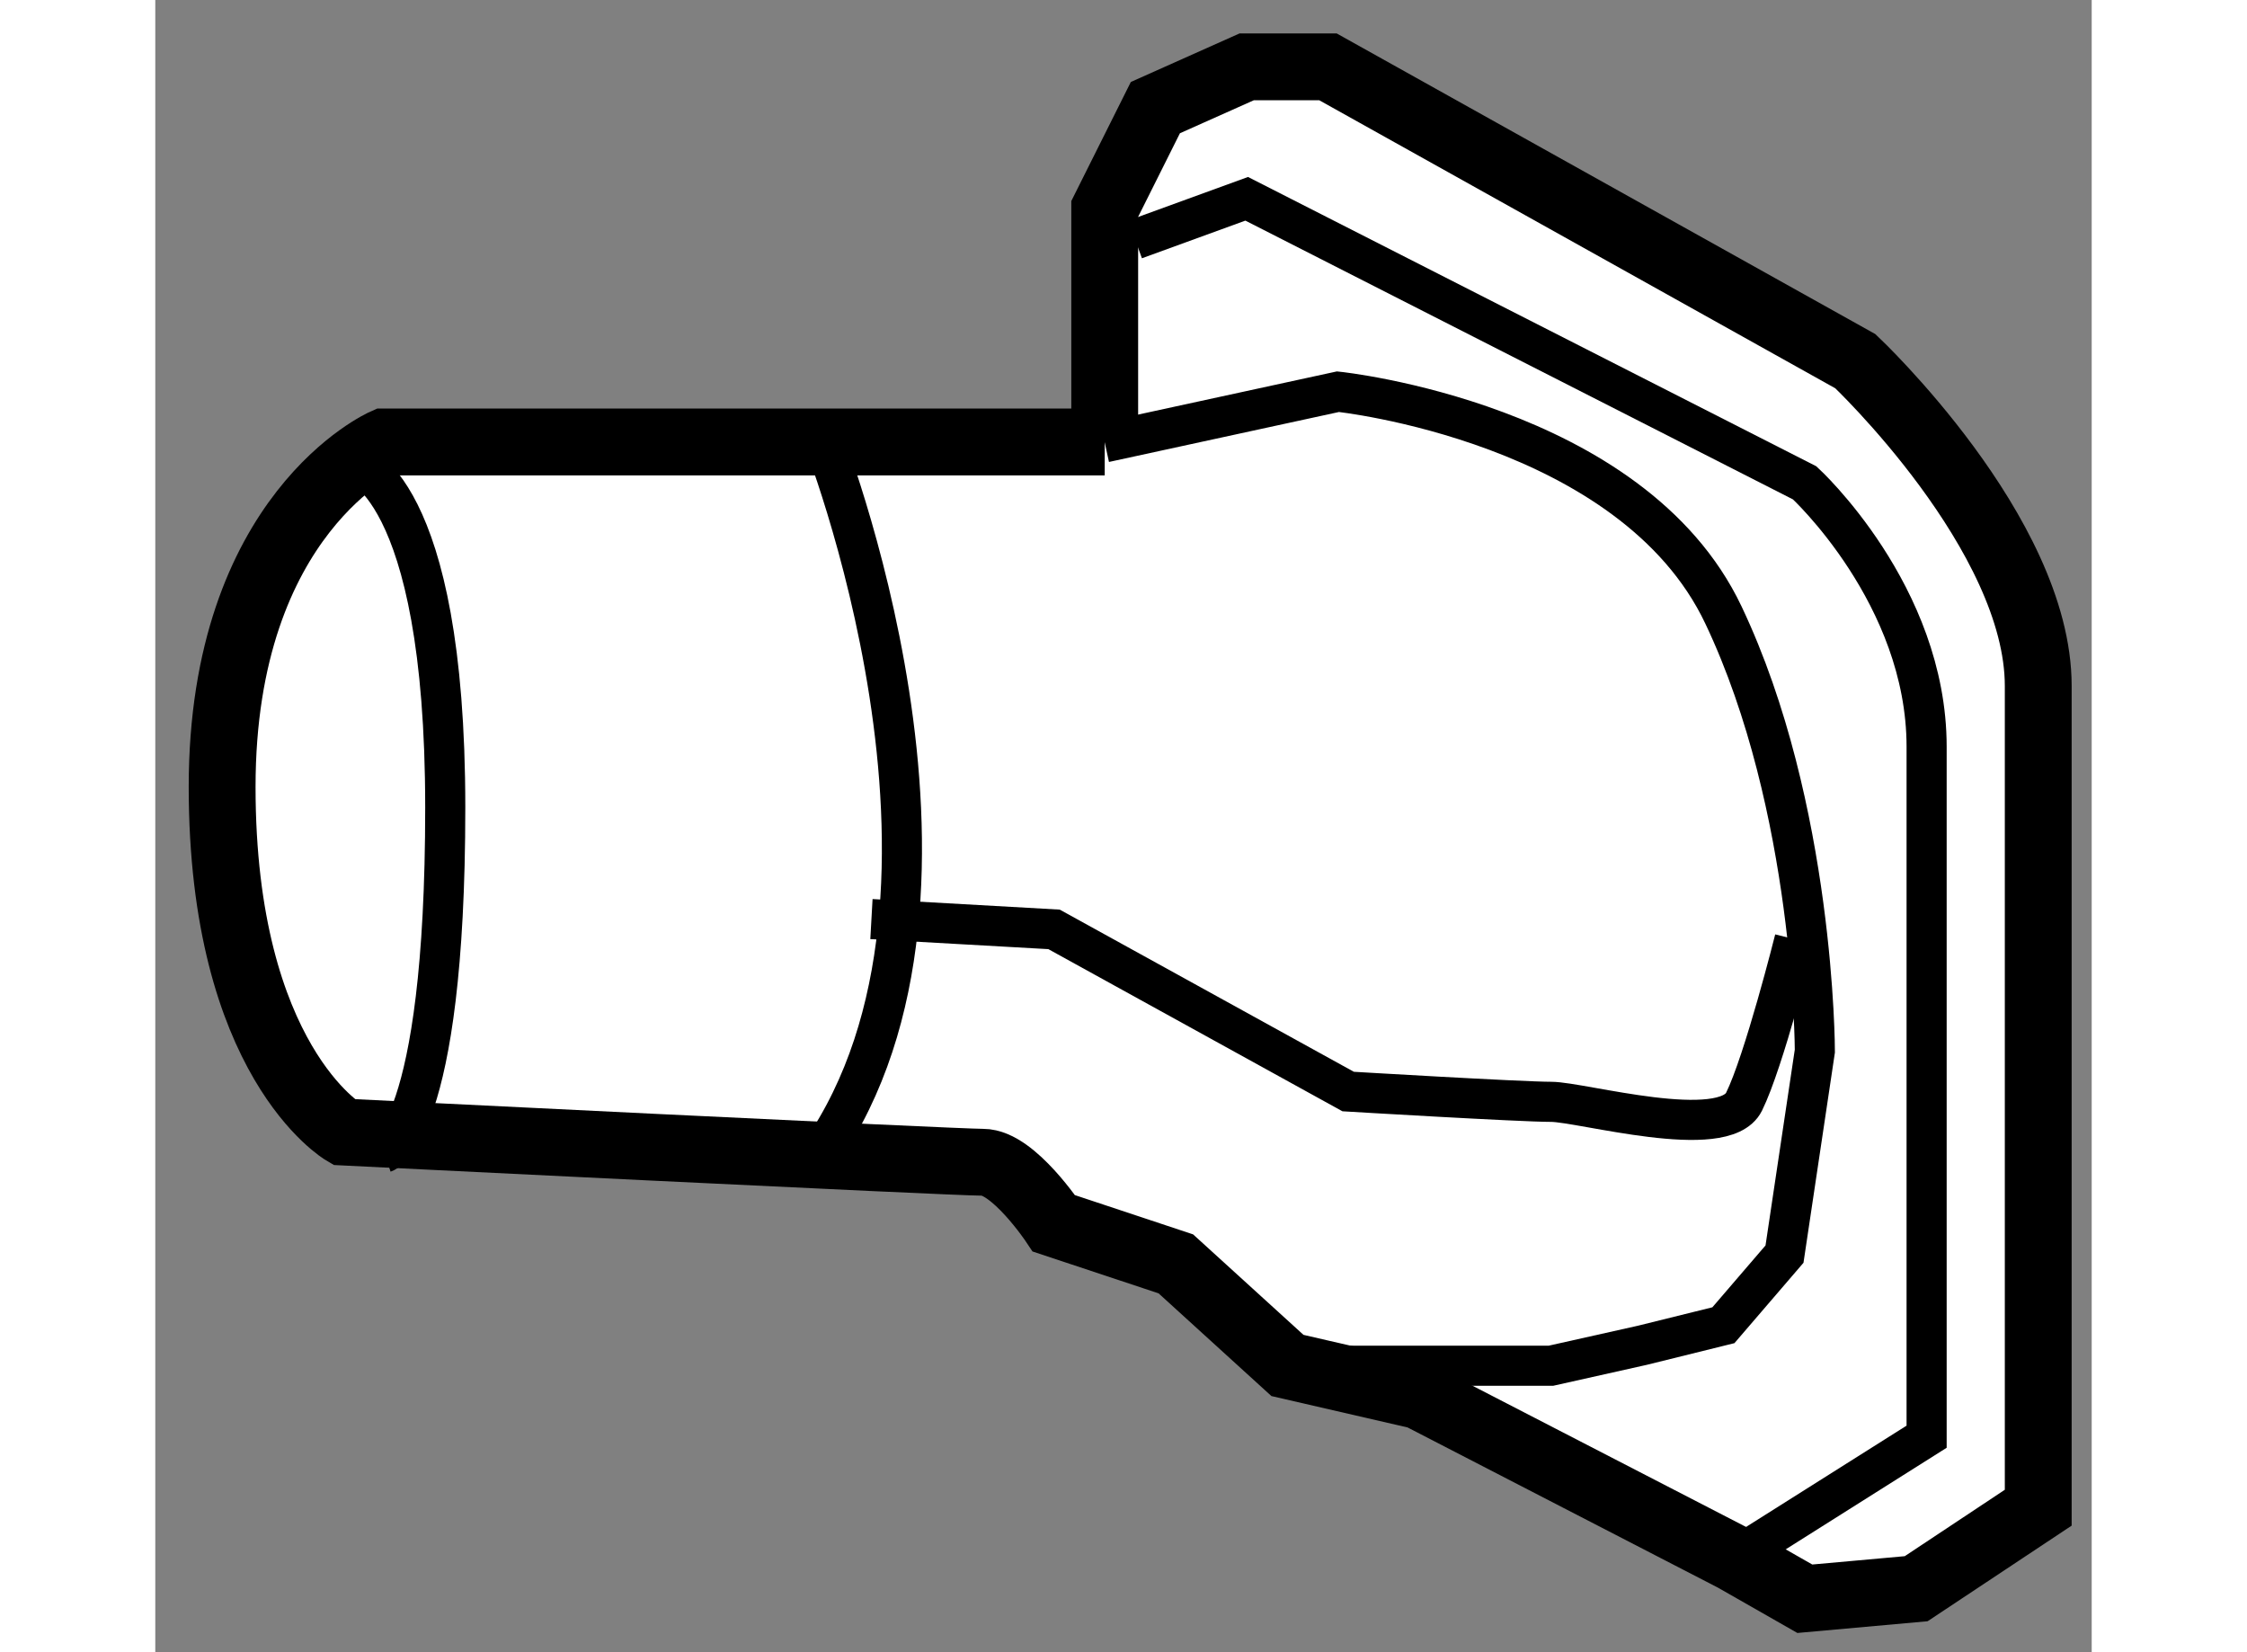
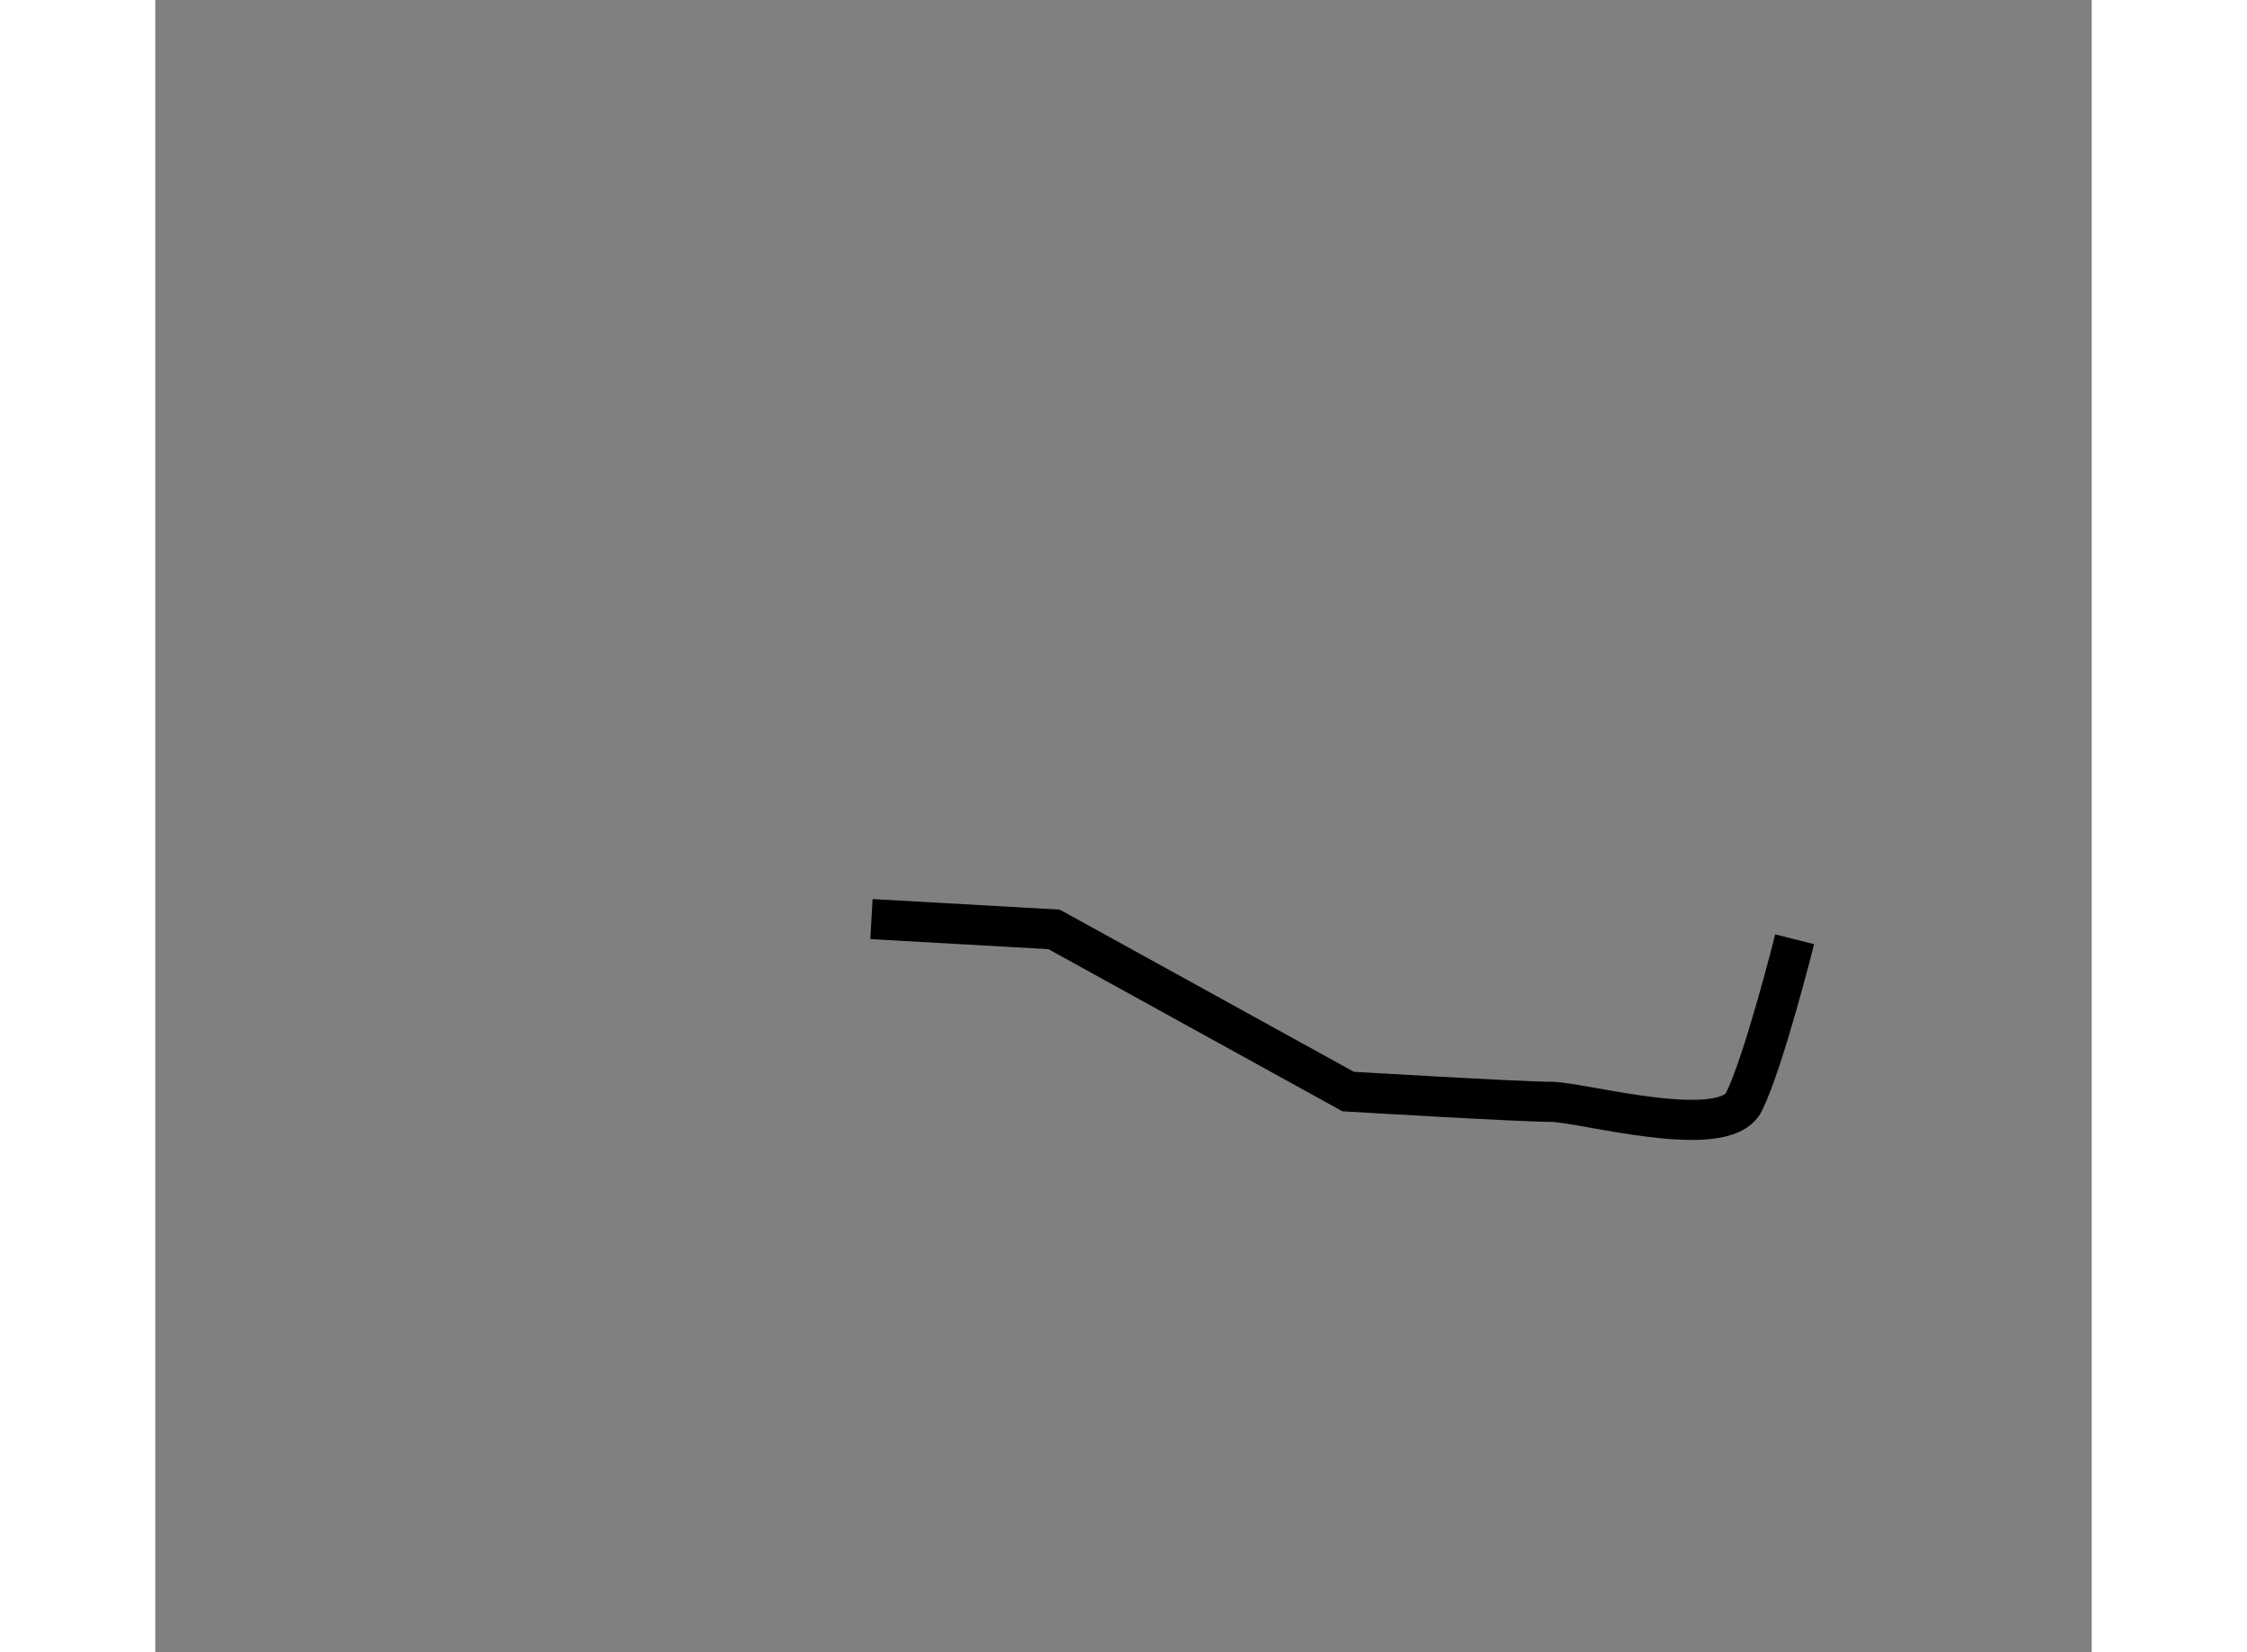
<svg xmlns="http://www.w3.org/2000/svg" version="1.1" x="0px" y="0px" width="244.8px" height="180px" viewBox="32.581 45.241 14.485 12.359" enable-background="new 0 0 244.8 180" xml:space="preserve">
  <rect x="32.581" y="45.241" width="14.485" height="12.359" fill="#808080" stroke="none" />
  <g>
-     <path fill="#FFFFFF" stroke="#000000" stroke-width="0.5" d="M39.683,48.55v-1.746l0.379-0.758l0.683-0.305h0.608l3.945,2.202     c0,0,1.368,1.289,1.368,2.429c0,1.139,0,6.147,0,6.147l-0.913,0.606l-0.833,0.075l-0.531-0.303l-2.354-1.215l-0.985-0.227     l-0.835-0.76l-0.912-0.303c0,0-0.304-0.457-0.531-0.457s-4.781-0.226-4.781-0.226s-0.91-0.531-0.91-2.582     c0-2.048,1.213-2.58,1.213-2.58H39.683z" />
-     <path fill="none" stroke="#000000" stroke-width="0.3" d="M39.683,48.55l1.745-0.379c0,0,2.2,0.229,2.883,1.67     c0.684,1.44,0.684,3.262,0.684,3.262l-0.227,1.519l-0.457,0.532l-0.606,0.15l-0.684,0.153H41.05" />
-     <path fill="none" stroke="#000000" stroke-width="0.3" d="M34.067,48.701c0,0,0.683,0.153,0.683,2.58     c0,2.431-0.456,2.582-0.456,2.582" />
-     <path fill="none" stroke="#000000" stroke-width="0.3" d="M37.559,48.474c0,0,1.366,3.415,0,5.39" />
    <path fill="none" stroke="#000000" stroke-width="0.3" d="M37.938,52.116l1.366,0.077l2.2,1.213c0,0,1.292,0.077,1.518,0.077     c0.228,0,1.291,0.304,1.443,0c0.15-0.303,0.379-1.216,0.379-1.216" />
-     <path fill="none" stroke="#000000" stroke-width="0.3" d="M39.91,47.032l0.835-0.304l4.174,2.125c0,0,0.912,0.835,0.912,1.974     c0,1.138,0,5.161,0,5.161l-1.442,0.91" />
  </g>
</svg>